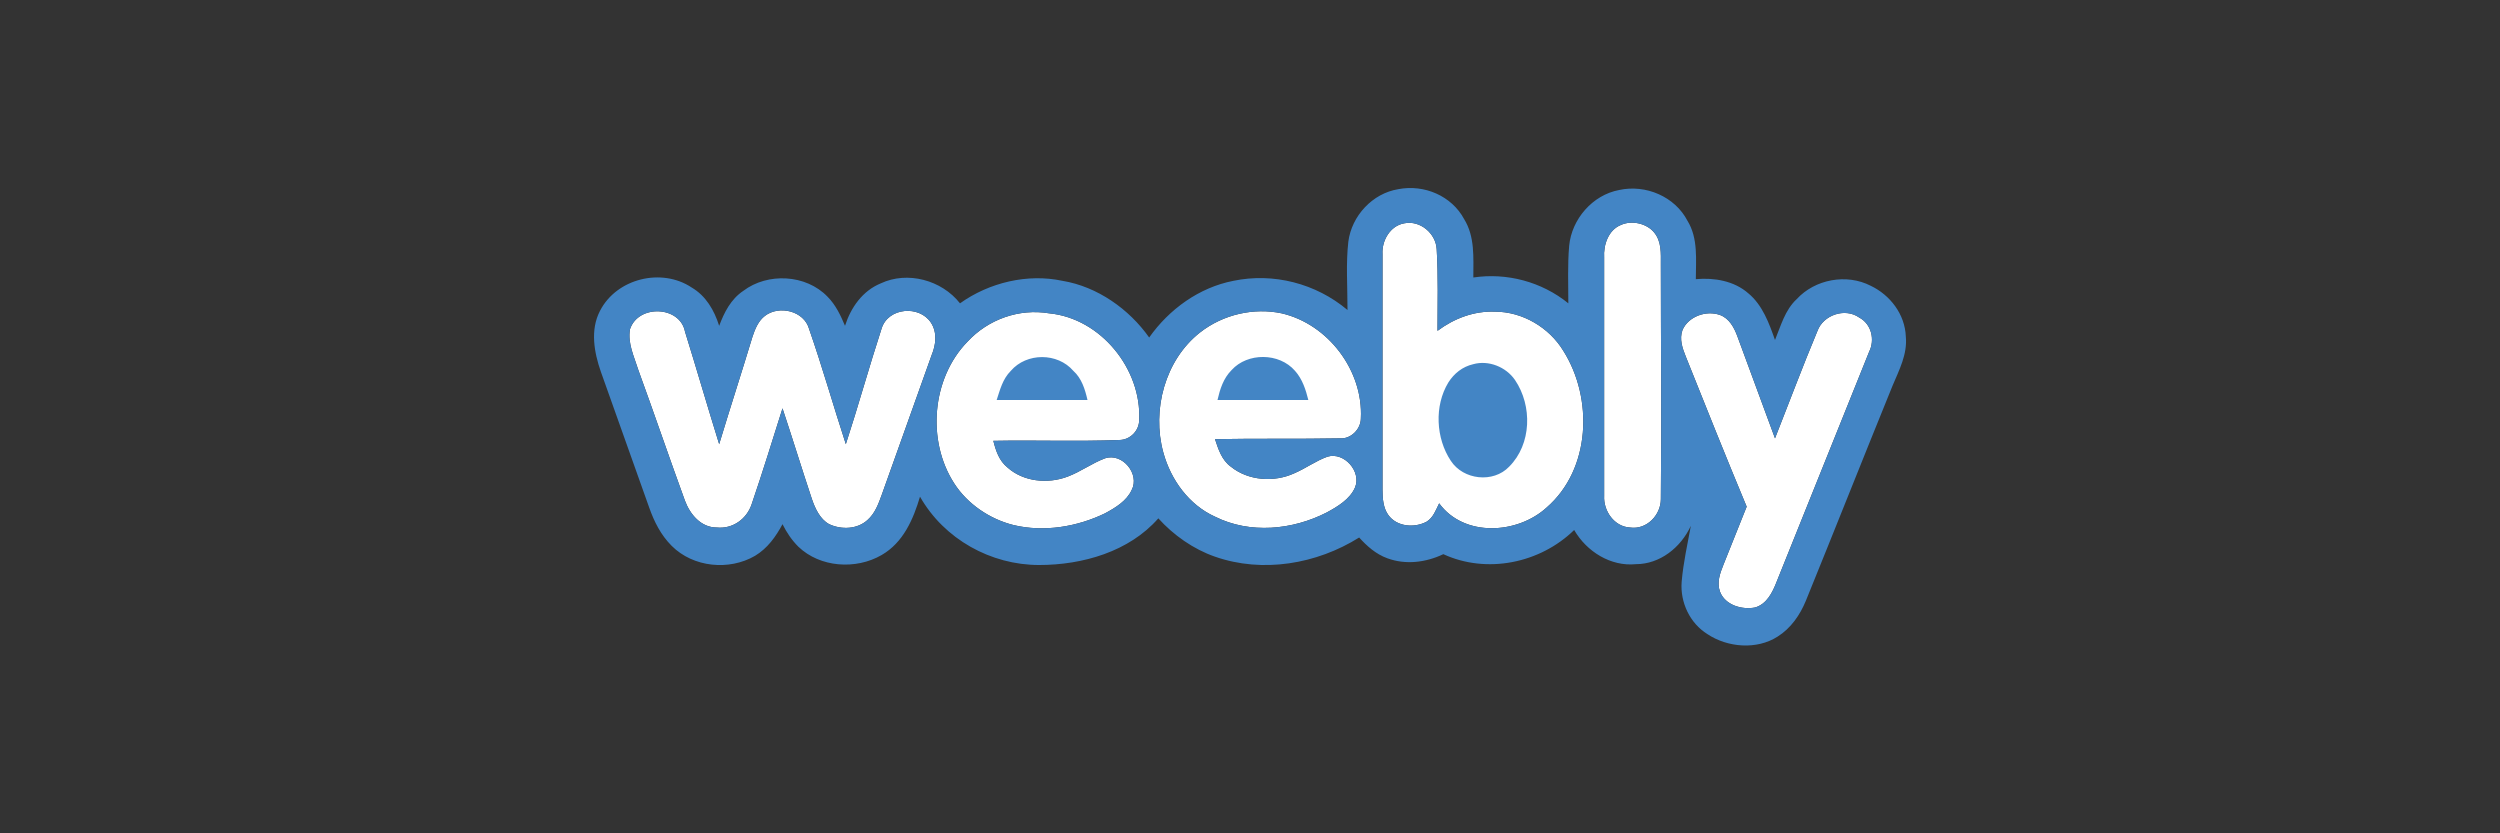
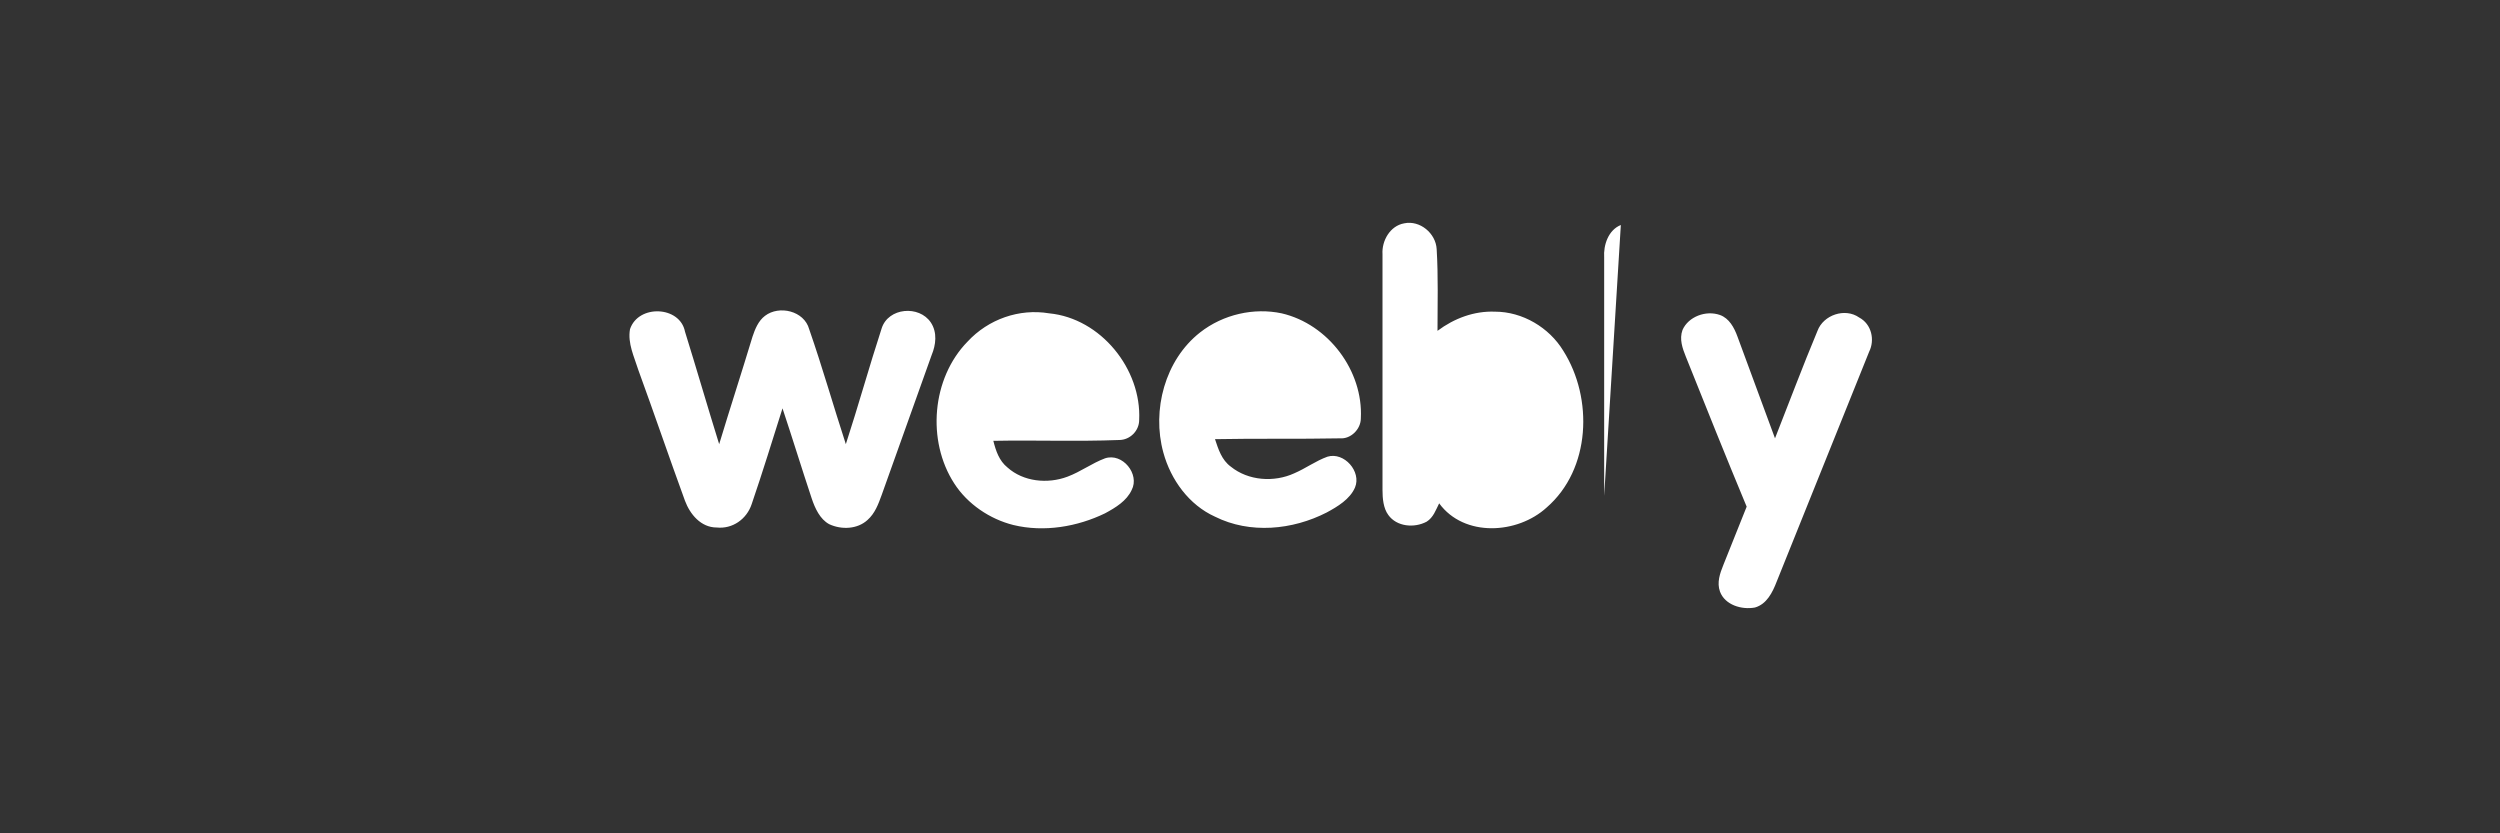
<svg xmlns="http://www.w3.org/2000/svg" viewBox="0 0 300 100">
  <rect x="0" y="0" width="300" height="100" fill="#333333" stroke="none" />
-   <path d="M165.9 30.5v28.3c0 1 .1 2.2.7 3 1 1.4 3.1 1.6 4.6.8.8-.5 1.1-1.4 1.5-2.2 3 4.1 9.4 3.7 12.9.5 5.3-4.6 5.6-13.1 2-18.8-1.7-2.8-4.9-4.7-8.2-4.7-2.5-.1-4.9.8-6.9 2.3 0-3.2.1-6.5-.1-9.8-.1-1.9-2-3.5-3.9-3.1-1.7.3-2.7 2.1-2.6 3.7zm28.6-3.5c-1.5.6-2.1 2.4-2 3.9v28.6c-.1 1.8 1.2 3.7 3.1 3.8 2 .3 3.7-1.5 3.7-3.4.1-9.4 0-18.8 0-28.2 0-1.3.1-2.7-.8-3.8-.9-1.1-2.7-1.5-4-.9zM75.6 39.5c-.3 1.7.5 3.3 1 4.9 1.9 5.2 3.7 10.5 5.6 15.7.6 1.6 1.9 3.2 3.8 3.2 1.9.2 3.6-1 4.2-2.8 1.3-3.8 2.5-7.7 3.7-11.5 1.2 3.6 2.3 7.2 3.5 10.8.4 1.2 1 2.5 2.1 3.1 1.5.7 3.4.6 4.6-.5.9-.8 1.3-1.9 1.7-3l6-16.8c.5-1.2.7-2.7-.1-3.9-1.4-2.1-5.1-1.8-5.9.7-1.5 4.6-2.8 9.3-4.3 13.9-1.5-4.6-2.8-9.2-4.4-13.8-.6-2.2-3.6-2.9-5.3-1.6-.8.6-1.2 1.6-1.5 2.5-1.3 4.3-2.7 8.6-4 12.9-1.4-4.5-2.7-9-4.1-13.5-.6-3.1-5.6-3.3-6.6-.3zm40.5 1.5c-4.3 4.4-4.9 11.9-1.6 17 1.6 2.5 4.3 4.3 7.1 5 3.7.9 7.7.2 11-1.4 1.3-.7 2.6-1.5 3.2-2.8 1-1.9-1.1-4.5-3.2-3.8-1.6.6-2.9 1.6-4.5 2.2-2.4.9-5.3.6-7.2-1.1-1-.8-1.4-2-1.7-3.2 5-.1 10 .1 15.1-.1 1.3 0 2.4-1.1 2.4-2.4.3-6.1-4.6-12.2-10.8-12.8-3.6-.6-7.3.7-9.8 3.4zm27.9-1.1c-4.2 3.3-5.8 9.3-4.4 14.4.9 3.3 3.1 6.3 6.2 7.7 4.2 2.1 9.3 1.6 13.4-.5 1.3-.7 2.8-1.6 3.4-3 .8-1.9-1.3-4.3-3.3-3.7-1.4.5-2.6 1.4-4 2-2.4 1.1-5.5.9-7.6-.8-1.1-.8-1.5-2.1-1.9-3.3 5-.1 10 0 15-.1 1.3.1 2.5-1.1 2.5-2.4.3-5.7-3.9-11.3-9.5-12.6-3.3-.7-7 .1-9.8 2.3zm57.9-.3c-.4 1.1 0 2.2.4 3.2 2.4 6 4.8 12 7.3 18-.9 2.3-1.9 4.7-2.8 7-.4 1-.8 2.1-.4 3.2.6 1.6 2.6 2.2 4.2 1.9 1.4-.4 2.1-1.8 2.6-3.1l11.1-27.6c.7-1.4.3-3.3-1.2-4.1-1.7-1.2-4.3-.3-5 1.6-1.8 4.3-3.4 8.6-5.1 12.9-1.5-4.1-3-8.1-4.5-12.2-.4-1.1-1-2.2-2.1-2.6-1.7-.6-3.8.2-4.5 1.8zm-80.6 4.9c-1 1-1.3 2.3-1.7 3.5h10.9c-.3-1.3-.7-2.6-1.7-3.5-1.9-2.2-5.6-2.2-7.5 0zm26.5-.1c-1 1-1.4 2.3-1.7 3.6H157c-.3-1.2-.7-2.5-1.6-3.5-1.9-2.2-5.7-2.2-7.6-.1zm29-.7c-1.3.3-2.3 1.1-3 2.2-1.7 2.8-1.5 6.7.3 9.4 1.5 2.3 5.1 2.7 7 .7 2.7-2.7 2.8-7.3.7-10.4-1.1-1.6-3.2-2.4-5-1.9z" fill="#fff" />
-   <path d="M161.8 29c.4-3.1 2.9-5.8 6-6.3 3.1-.6 6.4.8 7.9 3.6 1.3 2.1 1.1 4.6 1.1 7 4-.6 8.2.5 11.4 3.1 0-2.3-.1-4.6.1-6.9.3-3.2 2.8-6.1 6-6.7 3.2-.7 6.7.8 8.2 3.7 1.3 2.1 1 4.7 1 7 2.2-.2 4.6.2 6.3 1.7 1.7 1.4 2.5 3.6 3.2 5.6.7-1.7 1.2-3.6 2.6-4.9 2.2-2.4 6-3.1 8.9-1.6 2.3 1.1 4.1 3.4 4.2 6.1.2 2.1-.8 4-1.6 5.9-3.5 8.6-6.9 17.2-10.4 25.8-.7 1.7-1.8 3.3-3.4 4.3-2.5 1.6-6 1.3-8.4-.3-2.1-1.3-3.3-3.8-3.1-6.3.2-2.3.7-4.5 1.1-6.7-1.2 2.6-3.7 4.6-6.6 4.6-3 .3-5.9-1.5-7.4-4.1-4.1 4-10.5 5.3-15.7 2.9-2.1 1-4.5 1.3-6.7.5-1.4-.5-2.5-1.5-3.4-2.5-5.1 3.2-11.6 4.3-17.3 2.3-2.6-.9-5-2.6-6.8-4.6-3.5 4-9.1 5.6-14.3 5.6-5.8 0-11.4-3.1-14.3-8.2-.8 2.7-2 5.5-4.6 7-3.1 1.8-7.4 1.5-10-1-.8-.8-1.4-1.7-1.9-2.7-.8 1.5-1.8 2.9-3.3 3.8-3.1 1.8-7.4 1.4-10-1.2-1.3-1.3-2.1-2.9-2.7-4.6C76 55.5 74 50 72.1 44.6c-.8-2.3-1.3-5-.1-7.3 2-3.9 7.4-5.2 11-2.8 1.7 1 2.7 2.7 3.3 4.6.6-1.6 1.4-3.2 2.9-4.2 2.9-2.2 7.5-2 10.1.7 1 1 1.6 2.3 2.1 3.5.7-2.2 2.1-4.2 4.3-5.1 3.2-1.5 7.3-.4 9.5 2.4 3.5-2.5 8.1-3.6 12.3-2.7 4.2.7 8 3.4 10.4 6.8 2.4-3.4 6-6 10.1-6.8 4.8-1 9.9.3 13.7 3.5 0-2.9-.2-5.6.1-8.2zm4.1 1.5v28.3c0 1 .1 2.2.7 3 1 1.4 3.1 1.6 4.6.8.8-.5 1.1-1.4 1.5-2.2 3 4.1 9.4 3.7 12.9.5 5.3-4.6 5.6-13.1 2-18.8-1.7-2.8-4.9-4.7-8.2-4.7-2.5-.1-4.9.8-6.9 2.3 0-3.2.1-6.5-.1-9.8-.1-1.9-2-3.5-3.9-3.1-1.7.3-2.7 2.1-2.6 3.7zm28.6-3.5c-1.5.6-2.1 2.4-2 3.9v28.6c-.1 1.8 1.2 3.7 3.1 3.8 2 .3 3.7-1.5 3.7-3.4.1-9.4 0-18.8 0-28.2 0-1.3.1-2.7-.8-3.8-.9-1.1-2.7-1.5-4-.9zM75.6 39.5c-.3 1.7.5 3.3 1 4.9 1.9 5.2 3.7 10.5 5.6 15.7.6 1.6 1.9 3.2 3.8 3.2 1.9.2 3.6-1 4.2-2.8 1.3-3.8 2.5-7.7 3.7-11.5 1.2 3.6 2.3 7.2 3.5 10.8.4 1.2 1 2.5 2.1 3.1 1.5.7 3.4.6 4.6-.5.9-.8 1.3-1.9 1.7-3l6-16.8c.5-1.2.7-2.7-.1-3.9-1.4-2.1-5.1-1.8-5.9.7-1.5 4.6-2.8 9.3-4.3 13.9-1.5-4.6-2.8-9.2-4.4-13.8-.6-2.2-3.6-2.9-5.3-1.6-.8.6-1.2 1.6-1.5 2.5-1.3 4.3-2.7 8.6-4 12.9-1.4-4.5-2.7-9-4.1-13.5-.6-3.1-5.6-3.3-6.6-.3zm40.5 1.5c-4.3 4.4-4.9 11.9-1.6 17 1.6 2.5 4.3 4.3 7.1 5 3.7.9 7.7.2 11-1.4 1.3-.7 2.6-1.5 3.2-2.8 1-1.9-1.1-4.5-3.2-3.8-1.6.6-2.9 1.6-4.5 2.2-2.4.9-5.3.6-7.2-1.1-1-.8-1.4-2-1.7-3.2 5-.1 10 .1 15.1-.1 1.3 0 2.4-1.1 2.4-2.4.3-6.1-4.6-12.2-10.8-12.8-3.6-.6-7.3.7-9.8 3.4zm27.9-1.1c-4.2 3.3-5.8 9.3-4.4 14.4.9 3.3 3.1 6.3 6.2 7.7 4.2 2.1 9.3 1.6 13.4-.5 1.3-.7 2.8-1.6 3.4-3 .8-1.9-1.3-4.3-3.3-3.7-1.4.5-2.6 1.4-4 2-2.4 1.1-5.5.9-7.6-.8-1.1-.8-1.5-2.1-1.9-3.3 5-.1 10 0 15-.1 1.3.1 2.5-1.1 2.5-2.4.3-5.7-3.9-11.3-9.5-12.6-3.3-.7-7 .1-9.8 2.3zm57.9-.3c-.4 1.1 0 2.2.4 3.2 2.4 6 4.8 12 7.3 18-.9 2.3-1.9 4.7-2.8 7-.4 1-.8 2.1-.4 3.2.6 1.6 2.6 2.2 4.2 1.9 1.4-.4 2.1-1.8 2.6-3.1l11.1-27.6c.7-1.4.3-3.3-1.2-4.1-1.7-1.2-4.3-.3-5 1.6-1.8 4.3-3.4 8.6-5.1 12.9-1.5-4.1-3-8.1-4.5-12.2-.4-1.1-1-2.2-2.1-2.6-1.7-.6-3.8.2-4.5 1.8zm-80.6 4.9c-1 1-1.3 2.3-1.7 3.5h10.9c-.3-1.3-.7-2.6-1.7-3.5-1.9-2.2-5.6-2.2-7.5 0zm26.5-.1c-1 1-1.4 2.3-1.7 3.6H157c-.3-1.2-.7-2.5-1.6-3.5-1.9-2.2-5.7-2.2-7.6-.1zm29-.7c-1.3.3-2.3 1.1-3 2.2-1.7 2.8-1.5 6.7.3 9.4 1.5 2.3 5.1 2.7 7 .7 2.7-2.7 2.8-7.3.7-10.4-1.1-1.6-3.2-2.4-5-1.9z" fill="#4385c5" />
+   <path d="M165.9 30.5v28.3c0 1 .1 2.2.7 3 1 1.4 3.1 1.6 4.6.8.8-.5 1.1-1.4 1.5-2.2 3 4.1 9.4 3.7 12.9.5 5.3-4.6 5.6-13.1 2-18.8-1.7-2.8-4.9-4.7-8.2-4.7-2.5-.1-4.9.8-6.9 2.3 0-3.2.1-6.5-.1-9.8-.1-1.9-2-3.5-3.9-3.1-1.7.3-2.7 2.1-2.6 3.7zm28.6-3.5c-1.5.6-2.1 2.4-2 3.9v28.6zM75.6 39.5c-.3 1.7.5 3.3 1 4.9 1.9 5.2 3.7 10.5 5.6 15.7.6 1.6 1.9 3.2 3.8 3.2 1.9.2 3.6-1 4.2-2.8 1.3-3.8 2.5-7.7 3.7-11.5 1.2 3.6 2.3 7.2 3.5 10.8.4 1.2 1 2.5 2.1 3.1 1.5.7 3.4.6 4.6-.5.9-.8 1.3-1.9 1.7-3l6-16.8c.5-1.2.7-2.7-.1-3.9-1.4-2.1-5.1-1.8-5.9.7-1.5 4.6-2.8 9.3-4.3 13.9-1.5-4.6-2.8-9.2-4.4-13.8-.6-2.2-3.6-2.9-5.3-1.6-.8.6-1.2 1.6-1.5 2.5-1.3 4.3-2.7 8.6-4 12.9-1.4-4.5-2.7-9-4.1-13.5-.6-3.1-5.6-3.3-6.6-.3zm40.5 1.5c-4.3 4.4-4.9 11.9-1.6 17 1.6 2.5 4.3 4.3 7.1 5 3.7.9 7.7.2 11-1.4 1.3-.7 2.6-1.5 3.2-2.8 1-1.9-1.1-4.5-3.2-3.8-1.6.6-2.9 1.6-4.5 2.2-2.4.9-5.3.6-7.2-1.1-1-.8-1.4-2-1.7-3.2 5-.1 10 .1 15.1-.1 1.3 0 2.4-1.1 2.4-2.4.3-6.1-4.6-12.2-10.8-12.8-3.6-.6-7.3.7-9.8 3.4zm27.9-1.1c-4.2 3.3-5.8 9.3-4.4 14.4.9 3.3 3.1 6.3 6.2 7.7 4.2 2.1 9.3 1.6 13.4-.5 1.3-.7 2.8-1.6 3.4-3 .8-1.9-1.3-4.3-3.3-3.7-1.4.5-2.6 1.4-4 2-2.4 1.1-5.5.9-7.6-.8-1.1-.8-1.5-2.1-1.9-3.3 5-.1 10 0 15-.1 1.3.1 2.5-1.1 2.5-2.4.3-5.7-3.9-11.3-9.5-12.6-3.3-.7-7 .1-9.8 2.3zm57.9-.3c-.4 1.1 0 2.2.4 3.2 2.4 6 4.8 12 7.3 18-.9 2.3-1.9 4.7-2.8 7-.4 1-.8 2.1-.4 3.2.6 1.6 2.6 2.2 4.2 1.9 1.4-.4 2.1-1.8 2.6-3.1l11.1-27.6c.7-1.4.3-3.3-1.2-4.1-1.7-1.2-4.3-.3-5 1.6-1.8 4.3-3.4 8.6-5.1 12.9-1.5-4.1-3-8.1-4.5-12.2-.4-1.1-1-2.2-2.1-2.6-1.7-.6-3.8.2-4.5 1.8zm-80.6 4.9c-1 1-1.3 2.3-1.7 3.5h10.9c-.3-1.3-.7-2.6-1.7-3.5-1.9-2.2-5.6-2.2-7.5 0zm26.5-.1c-1 1-1.4 2.3-1.7 3.6H157c-.3-1.2-.7-2.5-1.6-3.5-1.9-2.2-5.7-2.2-7.6-.1zm29-.7c-1.3.3-2.3 1.1-3 2.2-1.7 2.8-1.5 6.7.3 9.4 1.5 2.3 5.1 2.7 7 .7 2.7-2.7 2.8-7.3.7-10.4-1.1-1.6-3.2-2.4-5-1.9z" fill="#fff" />
</svg>